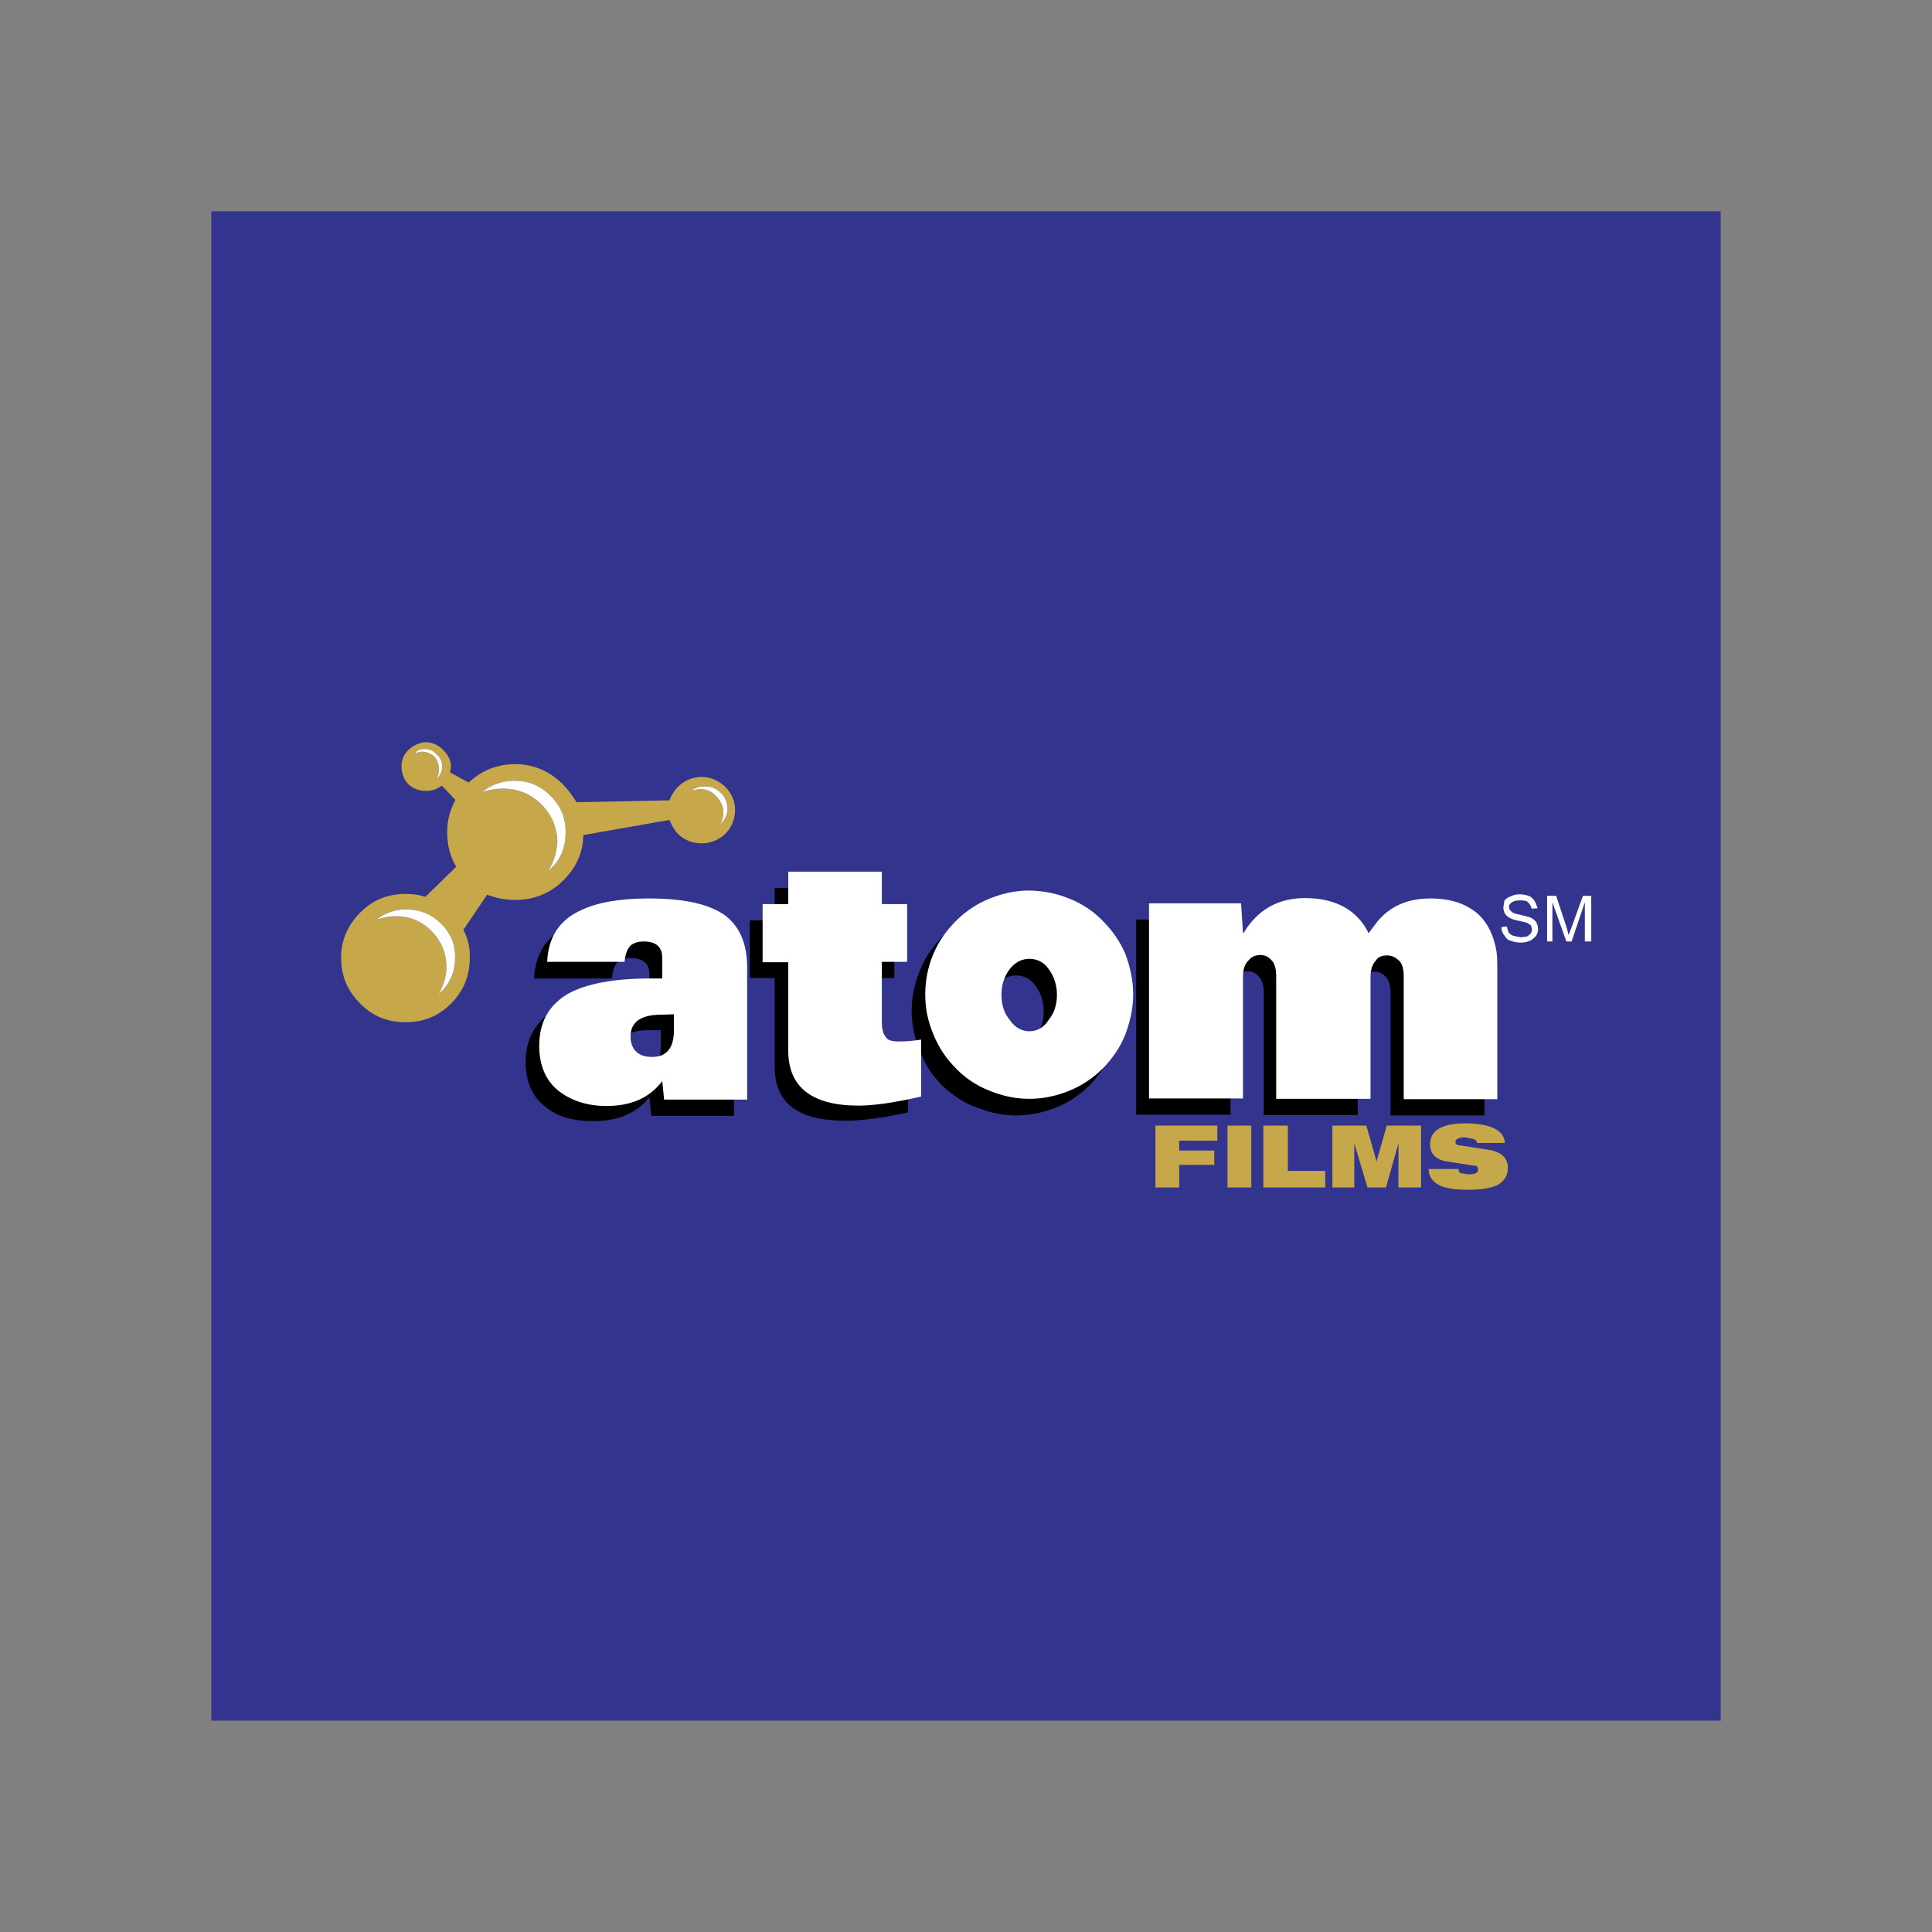
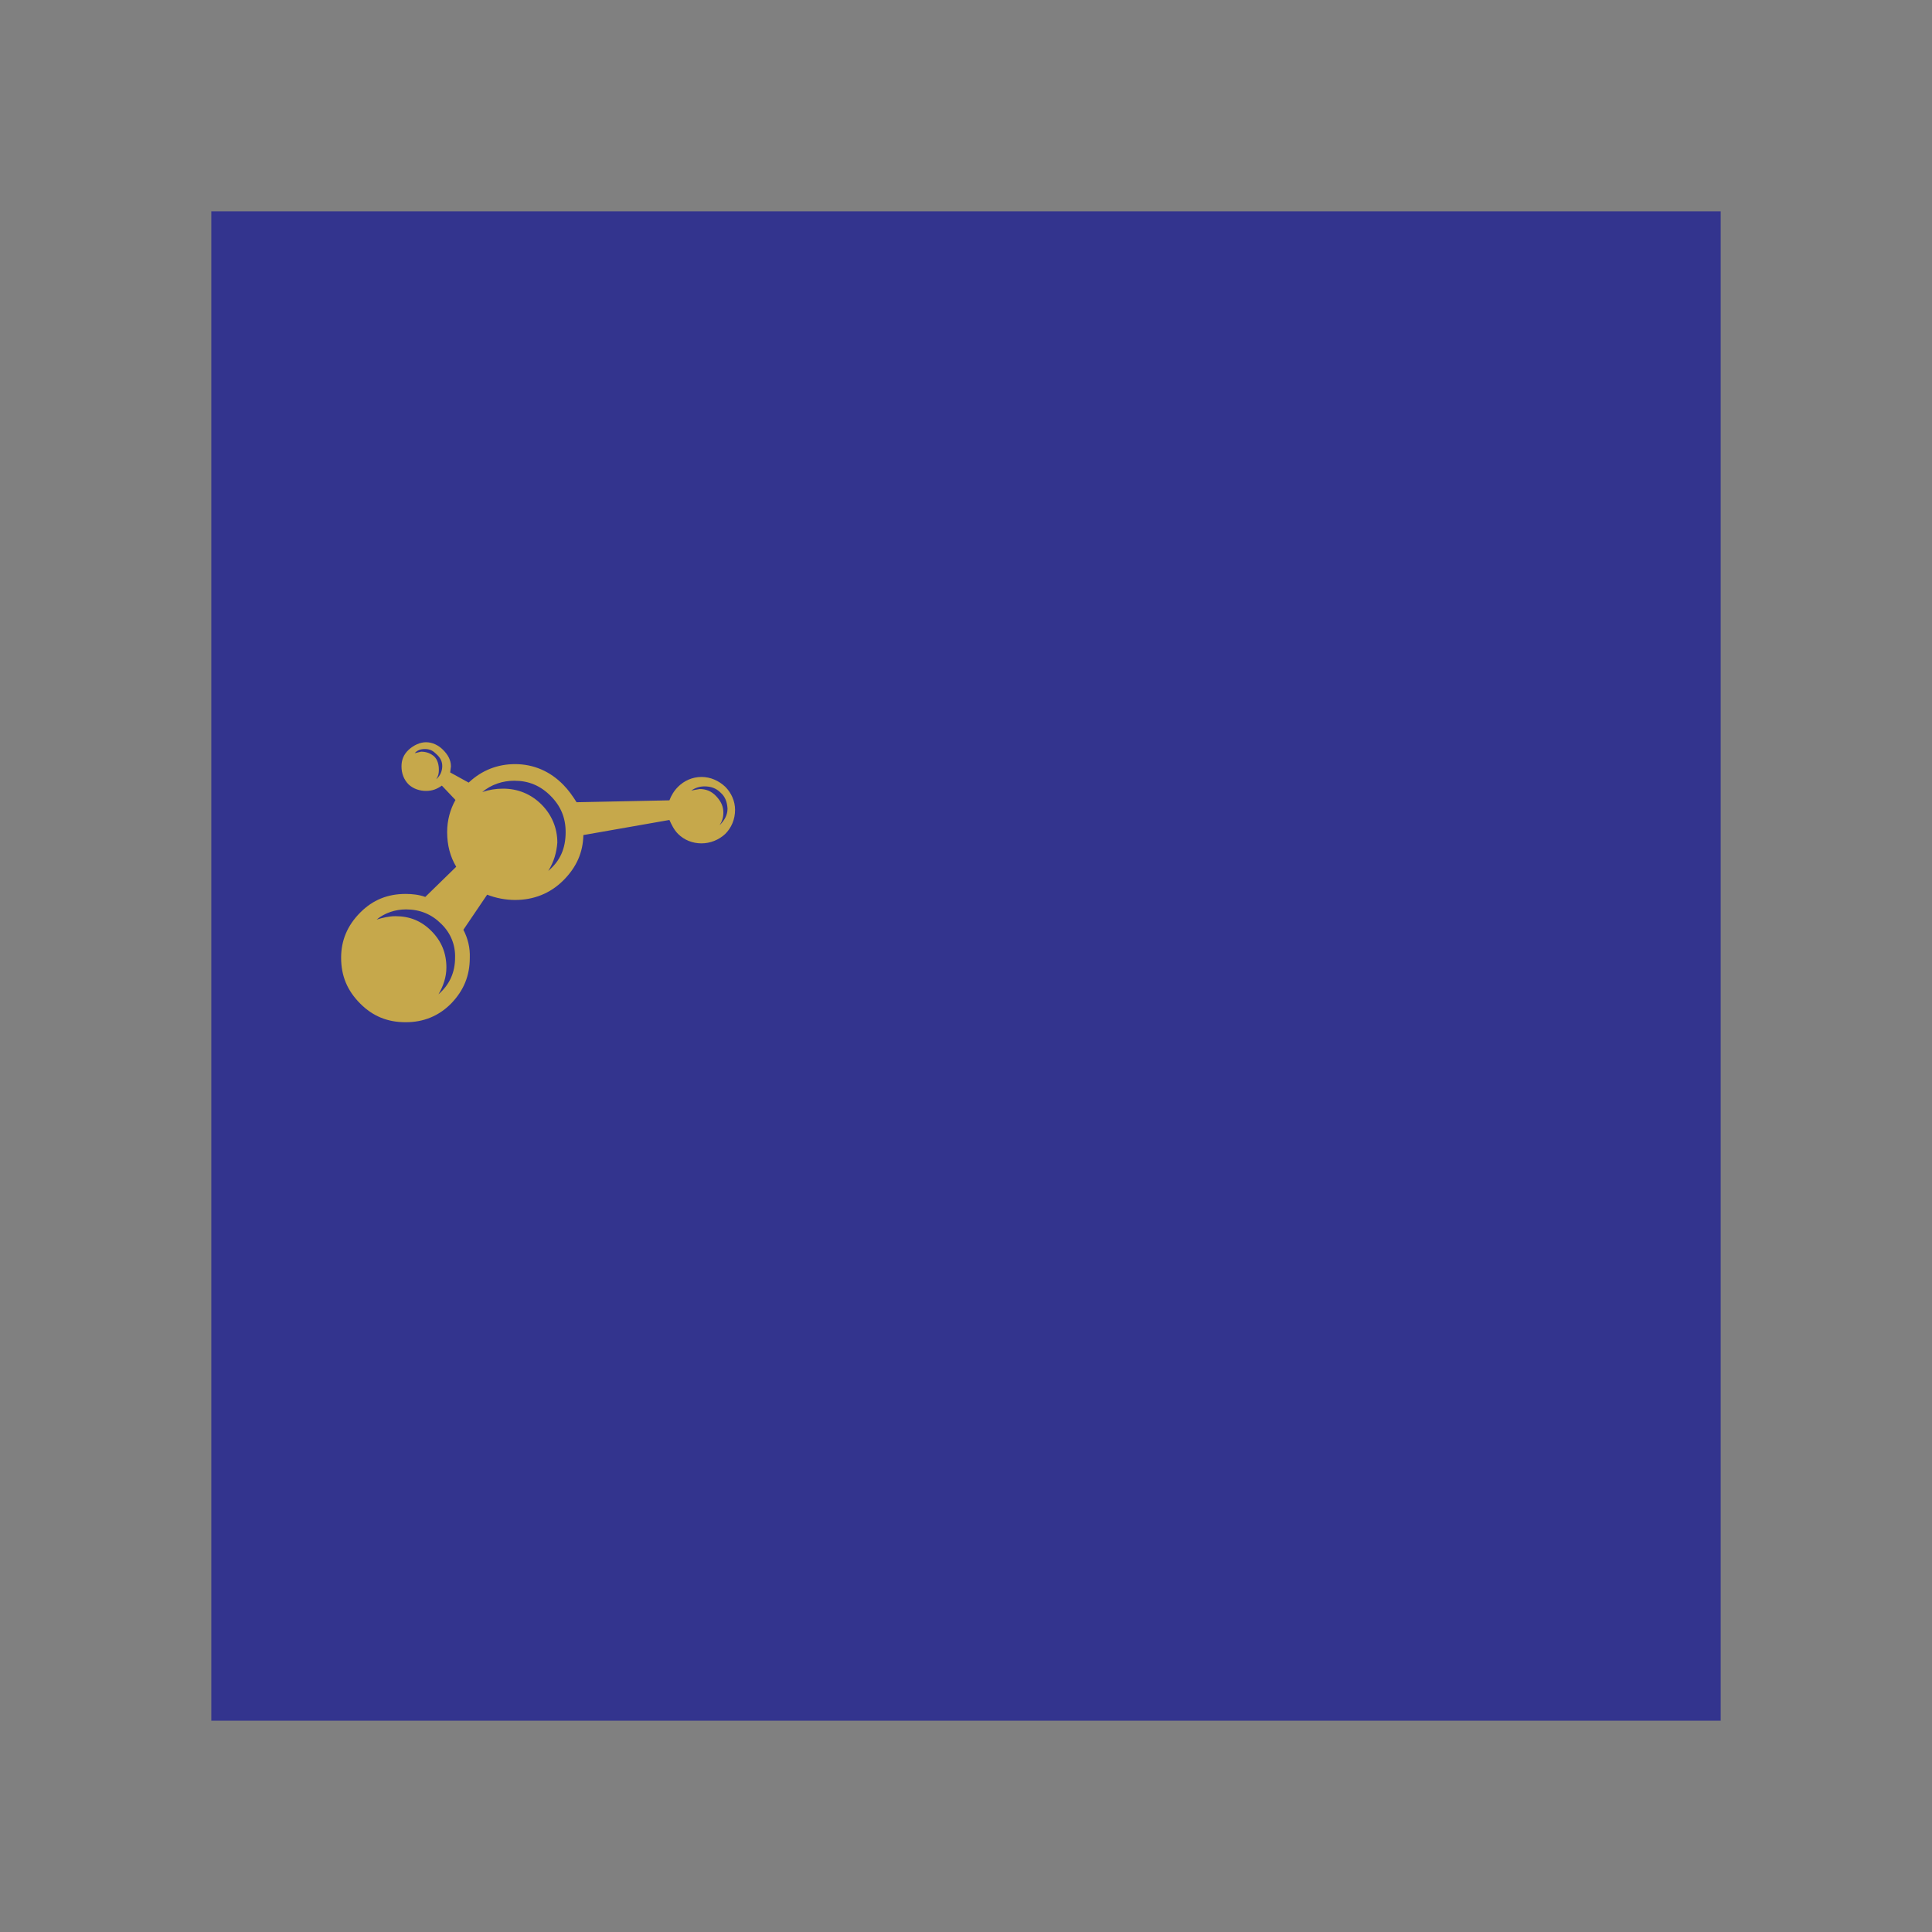
<svg xmlns="http://www.w3.org/2000/svg" version="1.1" id="Layer_1" x="0px" y="0px" viewBox="0 0 512 512" style="enable-background:new 0 0 512 512;" xml:space="preserve">
  <rect x="0" y="0" width="512" height="512" fill="#808080" stroke="none" />
  <style type="text/css">
	.st0{fill:#33348E;}
	.st1{fill:#FFFFFF;}
	.st2{fill:#C6A84B;}
</style>
  <g>
    <path class="st0" d="M56,56h400v400H56V56z" />
-     <path d="M393.4,261.2v34.4h-24.9v-32.5c0-1.8-0.3-3.3-1.3-4.2c-0.7-0.9-1.7-1.4-2.8-1.4c-1.3,0-2.2,0.3-3,1.1l-0.2,0.1   c-0.9,1.1-1.4,2.6-1.4,4.6v32.2h-24.9v-32.5c0-1.8-0.4-3.3-1.3-4.2c-0.8-0.9-1.6-1.4-3-1.4c-1.2,0-2.3,0.3-3.1,1.2   c-0.9,1.1-1.4,2.6-1.4,4.6v32.2h-25v-51.7h24.5l0.5,7.8h0.1c3.5-6.1,9-9.3,16.3-9.3c8.2,0,13.8,3.2,16.9,9.3l2-2.8   c3.5-4.3,8.2-6.4,14.2-6.4c5.5,0,9.6,1.5,12.8,4.3c2.5,2.3,4.2,5.6,4.7,9.8C393.3,257.9,393.4,259.6,393.4,261.2L393.4,261.2z    M150.2,245.6c-5.5,2.7-8.3,7.2-8.7,13.7h20.7c0.1-2.1,0.7-3.5,1.4-4.3c0.8-0.7,2-1.1,3.6-1.1c3.3,0,4.9,1.5,4.9,4.3v5.2H169   c-9.8,0-17.2,1.4-22.1,4.2c-5,3.2-7.6,7.7-7.6,13.9c0,4.9,1.6,9,5.1,11.7c3.1,2.7,7.4,3.9,12.9,3.9c6.6,0,11.5-2.2,14.8-6.3   l0.5,4.9h21.9v-35c0-6.2-2-10.7-5.8-13.7c-4-3.1-10.7-4.6-20.4-4.6C160.5,242.4,154.5,243.5,150.2,245.6L150.2,245.6z M165.2,283   c-0.9-0.9-1.4-2.4-1.4-4c0-3.9,2.7-6,8-6h3.3v4.4c0,4.6-1.9,7-5.7,7C167.6,284.4,166.1,283.9,165.2,283L165.2,283z M269.3,240.4   c3.7,0,7.3,0.8,10.8,2c3.2,1.5,6.2,3.5,8.7,6c2.5,2.6,4.5,5.5,5.8,8.7c1.4,3.5,2.2,7.1,2.2,10.8c0,3.8-0.8,7.2-2.2,10.7   c-1.3,3.5-3.3,6.3-5.8,9c-2.6,2.5-5.5,4.5-8.7,5.8c-3.5,1.4-7,2.2-10.8,2.2c-3.8,0-7.2-0.8-10.7-2.2c-3.5-1.3-6.3-3.3-9-5.8   c-2.5-2.6-4.5-5.5-5.8-9c-1.4-3.5-2.2-6.9-2.2-10.7c0-3.7,0.8-7.3,2.2-10.8c1.3-3.3,3.3-6.1,5.8-8.7c2.6-2.5,5.5-4.5,9-6   C262.1,241.2,265.5,240.4,269.3,240.4L269.3,240.4z M230.2,243.9h6.8v15.3h-6.8v15.8c0,2,0.3,3.3,1.1,4.2c0.5,0.8,1.6,1.1,3.1,1.1   c2.6,0,4.6-0.2,6.2-0.8v15.3c-6.9,1.5-12.3,2.2-16.6,2.2c-12.6,0-18.7-4.7-18.7-14.3v-23.5h-6.6v-15.3h6.6v-8.6h24.9V243.9   L230.2,243.9z M264.1,261.2c-1.4,2-2.2,4.3-2.2,6.8c0,2.7,0.8,4.9,2.2,6.7c1.4,2.1,3.3,3,5.2,3c2.1,0,3.7-0.9,5.1-3   c1.4-1.8,2.2-3.9,2.2-6.7c0-2.4-0.7-4.8-2.2-6.8c-1.4-1.9-3.1-2.7-5.1-2.7C267.4,258.5,265.5,259.3,264.1,261.2z" />
-     <path class="st1" d="M283.5,238.2c3.3,1.3,6.3,3.3,8.7,5.8c2.6,2.6,4.6,5.5,6,8.7c1.3,3.5,2.1,7.1,2.1,10.8c0,3.8-0.8,7.2-2.1,10.7   c-1.4,3.5-3.4,6.3-6,9c-2.5,2.5-5.5,4.5-8.7,5.8c-3.4,1.4-6.9,2.2-10.7,2.2s-7.3-0.8-10.7-2.2c-3.3-1.3-6.3-3.3-8.7-5.8   c-2.6-2.6-4.6-5.5-6-9c-1.5-3.5-2.2-6.9-2.2-10.7c0-3.7,0.7-7.3,2.2-10.8c1.4-3.3,3.4-6.1,6-8.7c2.5-2.5,5.5-4.5,8.7-5.8   c3.4-1.4,6.9-2.2,10.7-2.2C276.7,236.1,280.2,236.8,283.5,238.2L283.5,238.2z M272.8,254.1c-2,0-3.8,0.9-5.2,2.7   c-1.5,2-2.2,4.2-2.2,6.8c0,2.7,0.7,4.9,2.2,6.7c1.4,2.1,3.3,3,5.2,3s3.8-0.9,5.1-3c1.4-1.7,2.2-3.9,2.2-6.7c0-2.4-0.7-4.8-2.2-6.8   C276.7,255,274.8,254.1,272.8,254.1z M345.8,238c8.2,0,13.9,3.2,16.9,9.3l2.1-2.8c3.4-4.3,8.2-6.4,14.2-6.4c5.6,0,9.8,1.5,12.9,4.3   c2.4,2.3,4,5.6,4.7,9.8c0.2,1.4,0.2,3.1,0.2,4.7v34.4h-24.8v-32.5c0-1.7-0.3-3.3-1.2-4.2c-1-0.9-1.9-1.4-3.2-1.4   c-1.2,0-2.2,0.3-2.8,1.1l-0.2,0.3c-0.9,0.9-1.4,2.4-1.4,4.4v32.2h-25v-32.5c0-1.7-0.3-3.3-1.2-4.2c-0.8-0.9-1.6-1.4-3-1.4   s-2.4,0.5-3.1,1.4c-1,0.9-1.5,2.4-1.5,4.4v32.2h-24.9v-51.7h24.4l0.5,7.8h0.2C333.2,241.2,338.6,238,345.8,238L345.8,238z    M400.5,237.5c0.5-0.3,1.3-0.5,2.2-0.5c1,0,1.9,0.2,2.6,0.5c0.5,0.2,1.1,0.8,1.4,1.3c0.3,0.5,0.5,1.1,0.8,1.9l-1.6,0.1   c-0.2-0.7-0.4-1.2-1-1.7c-0.3-0.4-1.1-0.5-2-0.5c-0.9,0-1.6,0.1-2.2,0.5c-0.5,0.3-0.8,0.7-0.8,1.2c0,0.5,0.2,1,0.5,1.1   c0.2,0.4,1.1,0.8,2.4,1l2.7,0.7c0.8,0.4,1.3,0.8,1.6,1.3c0.3,0.5,0.5,1.1,0.5,1.9c0,0.5-0.2,1.2-0.5,1.7c-0.5,0.5-1.1,1.1-1.6,1.3   c-0.8,0.3-1.4,0.5-2.4,0.5c-1.1,0-2-0.2-2.8-0.5c-0.8-0.2-1.3-0.8-1.6-1.4c-0.5-0.5-0.8-1.3-0.8-2.2l1.4-0.2   c0.2,0.8,0.4,1.3,0.5,1.6c0.2,0.3,0.8,0.8,1.3,0.9l1.9,0.4l1.6-0.2c0.4-0.2,0.8-0.5,1.1-0.9c0.1-0.2,0.3-0.5,0.3-1.1l-0.3-1   l-1.1-0.7l-2.2-0.5c-1.1-0.2-1.9-0.5-2.4-0.8c-0.5-0.3-1.1-0.8-1.3-1.3c-0.1-0.3-0.3-0.9-0.3-1.4l0.3-1.9   C399.3,238,399.8,237.7,400.5,237.5L400.5,237.5z M421.7,237.4v12.1H420v-10.4l-3.5,10.4h-1.4l-3.7-10.4v10.4H410v-12.1h2.4   l2.8,8.5l0.5,1.9l0.8-2.1l3-8.3L421.7,237.4L421.7,237.4L421.7,237.4z M145,254.9h20.5c0.2-2.1,0.8-3.5,1.6-4.3   c0.8-0.7,1.9-1.1,3.5-1.1c3.3,0,4.9,1.5,4.9,4.3v5.5h-3.1c-9.8,0-17.2,1.4-22.1,4.2c-4.9,3-7.4,7.4-7.4,13.7c0,4.9,1.6,9,4.9,11.7   c3.3,2.7,7.7,4.2,12.9,4.2c6.6,0,11.5-2.2,14.8-6.6l0.5,4.9H198v-35c0-6.2-1.9-10.7-5.7-13.7c-4.2-3.1-10.9-4.6-20.5-4.6   c-7.7,0-13.7,1.1-18,3.2C148.2,243.9,145.3,248.4,145,254.9L145,254.9z M202.1,254.9v-15.3h6.8v-8.6h24.8v8.6h6.7v15.3h-6.7v15.8   c0,2,0.3,3.3,1.1,4.2c0.5,0.8,1.6,1.1,3.3,1.1c2.3,0,4.4-0.2,6-0.5v15.1c-7,1.6-12.5,2.4-16.6,2.4c-12.3,0-18.6-4.9-18.6-14.5   v-23.5H202.1L202.1,254.9z M178.6,268.8v4.2c0,4.8-2,7.1-5.8,7.1c-1.9,0-3.3-0.5-4.2-1.4c-1-0.9-1.5-2.4-1.5-4   c0-3.8,2.7-5.8,8.1-5.8L178.6,268.8L178.6,268.8z" />
    <path class="st2" d="M145.3,230.8c3.2-2.7,4.6-6,4.6-10.3c0-3.8-1.3-6.9-4-9.6c-2.7-2.7-5.8-4-9.6-4c-3.1,0-6.1,1-8.5,3   c1.8-0.6,3.6-0.9,5.5-0.9c3.9,0,7.4,1.4,10.2,4.2c2.7,2.7,4.2,6.2,4.2,10.1C147.5,225.9,146.8,228.4,145.3,230.8L145.3,230.8z    M149.3,233.3c-3.5,3.5-7.9,5.2-12.8,5.2c-2.5,0-5.1-0.5-7.4-1.4l-6.3,9.3c1.2,2.3,1.8,4.8,1.7,7.4c0,4.8-1.6,8.7-5,12.2   c-3.3,3.3-7.3,4.9-12,4.9c-4.8,0-8.7-1.6-12-4.9c-3.5-3.5-5.1-7.4-5.1-12.2c0-4.5,1.6-8.5,5.1-12c3.3-3.3,7.2-4.9,12-4.9   c1.7,0,3.6,0.2,5.2,0.8l8.2-8c-1.6-2.7-2.4-5.7-2.4-9.2c0-3.1,0.8-6,2.2-8.5l-3.6-3.8c-1.3,0.9-2.5,1.4-4.2,1.4   c-1.6,0-3.3-0.5-4.6-1.7c-1.3-1.3-1.9-3-1.9-4.8c0-1.6,0.5-3.1,1.9-4.4c1.3-1.2,3-2,4.6-2c1.7,0,3.3,0.8,4.5,2   c1.3,1.3,2.1,2.7,2.1,4.4l-0.2,1.6l4.9,2.7c3.5-3.3,7.7-4.9,12.3-4.9c4.9,0,9.3,1.9,12.8,5.5c1.3,1.3,2.5,3,3.5,4.6l24.6-0.5   c0.5-1.3,1.2-2.5,2.3-3.6c1.6-1.6,3.8-2.6,6.2-2.6c2.4,0,4.6,1,6.3,2.6c1.6,1.6,2.6,3.8,2.6,6.1c0,2.6-1,4.8-2.6,6.4   c-1.7,1.6-4,2.5-6.3,2.5c-2.4,0-4.6-0.9-6.2-2.5c-1.1-1.1-1.7-2.4-2.3-3.7l-22.8,4C154.5,225.9,152.8,229.8,149.3,233.3   L149.3,233.3z M190.9,210c-1.1-1.1-2.5-1.6-4.2-1.6c-1.3,0-2.5,0.4-3.5,1.1l2.2-0.4c1.6,0,3.1,0.5,4.4,1.9s1.9,2.7,1.9,4.4   c0,1.3-0.4,2.4-1,3.3c1.3-1.3,2.1-2.7,2.1-4.4C192.7,212.6,192.2,211.1,190.9,210L190.9,210z M111.6,199.2c1.3,0,2.5,0.4,3.5,1.3   c0.9,0.9,1.2,2.2,1.2,3.5c0,0.9-0.1,1.6-0.7,2.5c1.1-0.9,1.6-2.2,1.6-3.5c0-1.2-0.5-2.2-1.5-3.1c-0.9-0.9-1.7-1.4-3.1-1.4   c-1.1,0-2,0.3-2.7,1.1L111.6,199.2L111.6,199.2z M116.9,244.8c-2.5-2.5-5.6-3.8-9.3-3.8c-2.8,0-5.6,0.9-7.8,2.7   c1.6-0.5,3.3-0.9,5-0.9c3.7,0,6.8,1.2,9.5,3.9c2.7,2.7,4,5.9,4,9.7c0,2.5-0.8,4.9-2.1,7.1c3-2.6,4.4-5.9,4.4-9.7   C120.7,250.5,119.5,247.3,116.9,244.8L116.9,244.8z" />
-     <path class="st1" d="M145.3,230.8c3.2-2.7,4.6-6,4.6-10.3c0-3.8-1.3-6.9-4-9.6c-2.7-2.7-5.8-4-9.6-4c-3.1,0-6.1,1-8.5,3   c1.8-0.6,3.6-0.9,5.5-0.9c3.9,0,7.4,1.4,10.2,4.2c2.7,2.7,4.2,6.2,4.2,10.1C147.5,225.9,146.8,228.4,145.3,230.8L145.3,230.8z    M190.9,210c-1.1-1.1-2.5-1.6-4.2-1.6c-1.3,0-2.5,0.4-3.5,1.1l2.2-0.4c1.6,0,3.1,0.5,4.4,1.9s1.9,2.7,1.9,4.4c0,1.3-0.4,2.4-1,3.3   c1.3-1.3,2.1-2.7,2.1-4.4C192.7,212.6,192.2,211.1,190.9,210L190.9,210z M111.6,199.2c1.3,0,2.5,0.4,3.5,1.3   c0.9,0.9,1.2,2.2,1.2,3.5c0,0.9-0.1,1.6-0.7,2.5c1.1-0.9,1.6-2.2,1.6-3.5c0-1.2-0.5-2.2-1.5-3.1c-0.9-0.9-1.7-1.4-3.1-1.4   c-1.1,0-2,0.3-2.7,1.1L111.6,199.2L111.6,199.2z M116.9,244.8c-2.5-2.5-5.6-3.8-9.3-3.8c-2.8,0-5.6,0.9-7.8,2.7   c1.6-0.5,3.3-0.9,5-0.9c3.7,0,6.8,1.2,9.5,3.9c2.7,2.7,4,5.9,4,9.7c0,2.5-0.8,4.9-2.1,7.1c3-2.6,4.4-5.9,4.4-9.7   C120.7,250.5,119.5,247.3,116.9,244.8L116.9,244.8z" />
-     <path class="st2" d="M370.6,303l-3.3,11.7h-4.9l-3.5-11.7v11.7h-5.8v-16.4h9l2.7,9.5l2.7-9.5h9.1v16.4h-6L370.6,303L370.6,303   L370.6,303z M390.3,301.8l-2-0.4c-1.6,0-2.6,0.4-2.6,1.3c0,0.5,0.4,0.8,1,0.8l7.7,1.2c3.4,0.5,5.2,2.1,5.2,4.8c0,2-0.9,3.4-2.5,4.4   c-1.6,0.9-4.4,1.4-8.1,1.4c-3.1,0-5.2-0.3-6.9-0.9c-2.4-1-3.5-2.6-3.5-4.6h7.9c0,0.5,0.2,0.9,0.5,1.1l2.2,0.3   c1.6,0,2.5-0.3,2.5-1.2c0-0.8-0.3-1.1-1.1-1.1l-7.2-1.1c-3-0.5-4.4-2.1-4.4-4.6c0-3.6,3.1-5.5,9.3-5.5c6.7,0,10.4,1.9,10.5,5.2   h-7.4C391.4,302.5,391.1,302,390.3,301.8z M312.5,304.9h9.3v3.8h-9.3v6h-6.3v-16.4h16.4v4h-10.1L312.5,304.9L312.5,304.9   L312.5,304.9z M341.3,298.3v12h9.9v4.4h-16.4v-16.4H341.3L341.3,298.3z M325.3,298.3h6.3v16.4h-6.3V298.3z" />
  </g>
</svg>